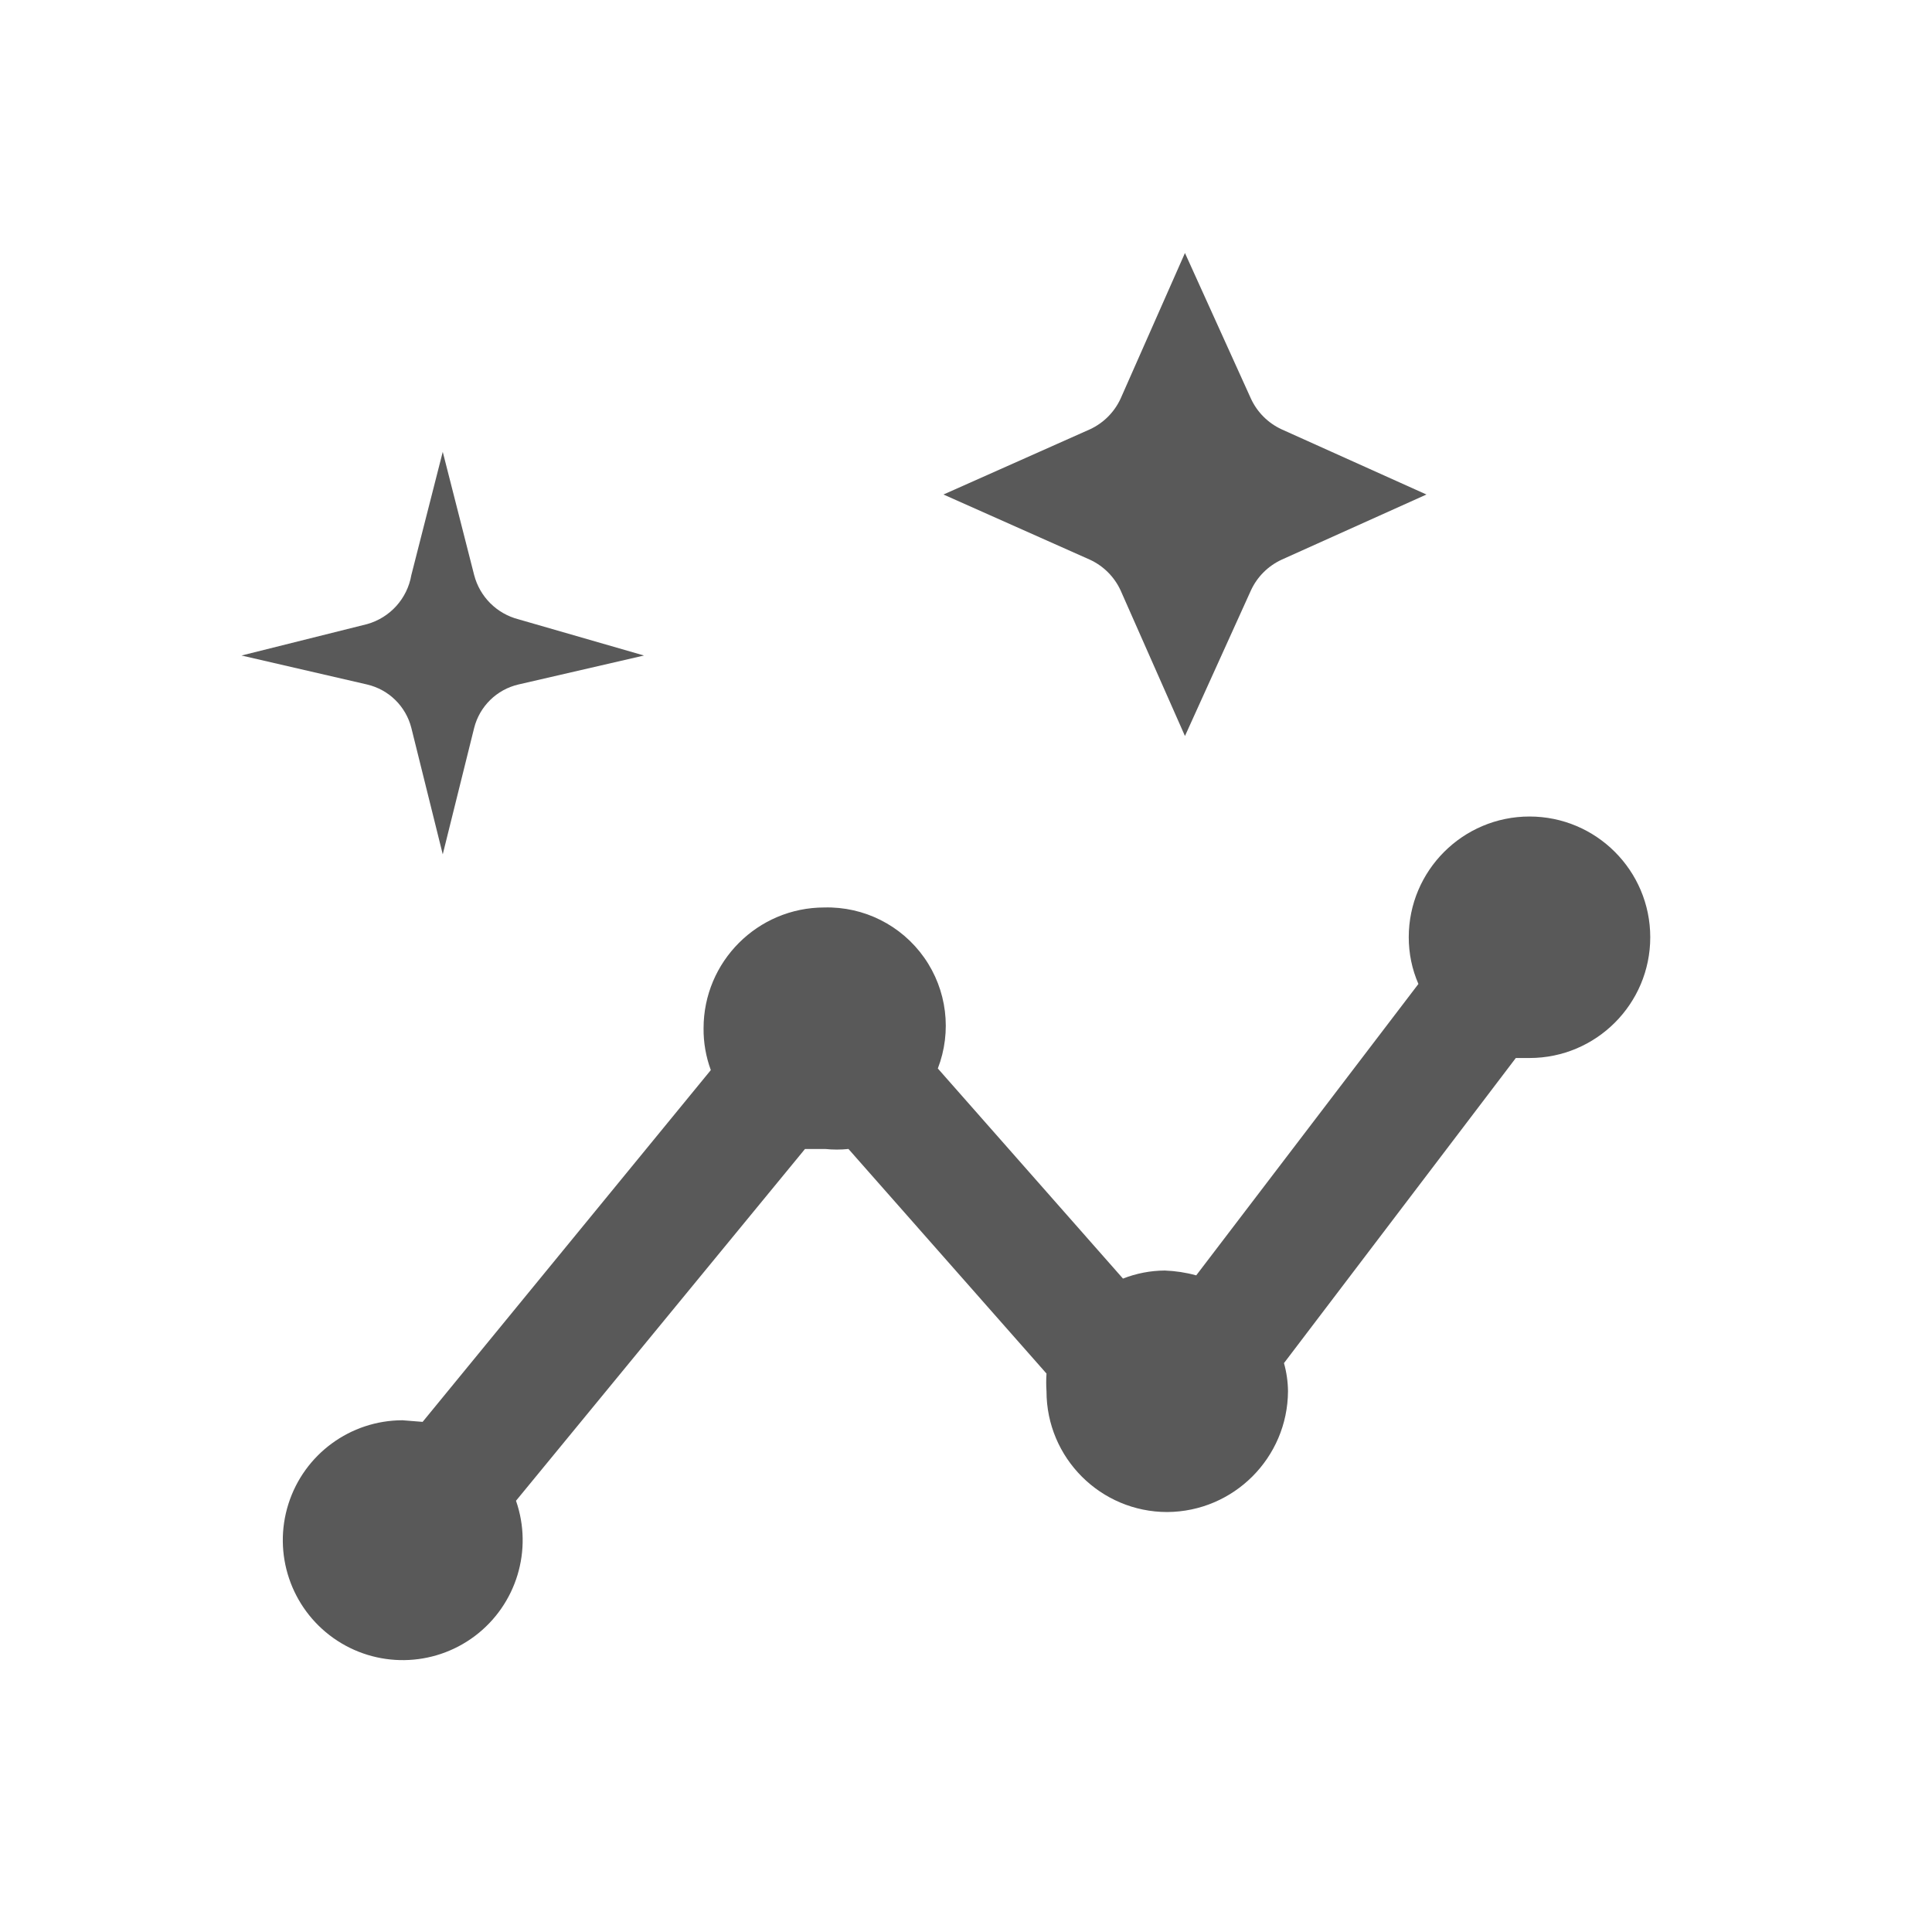
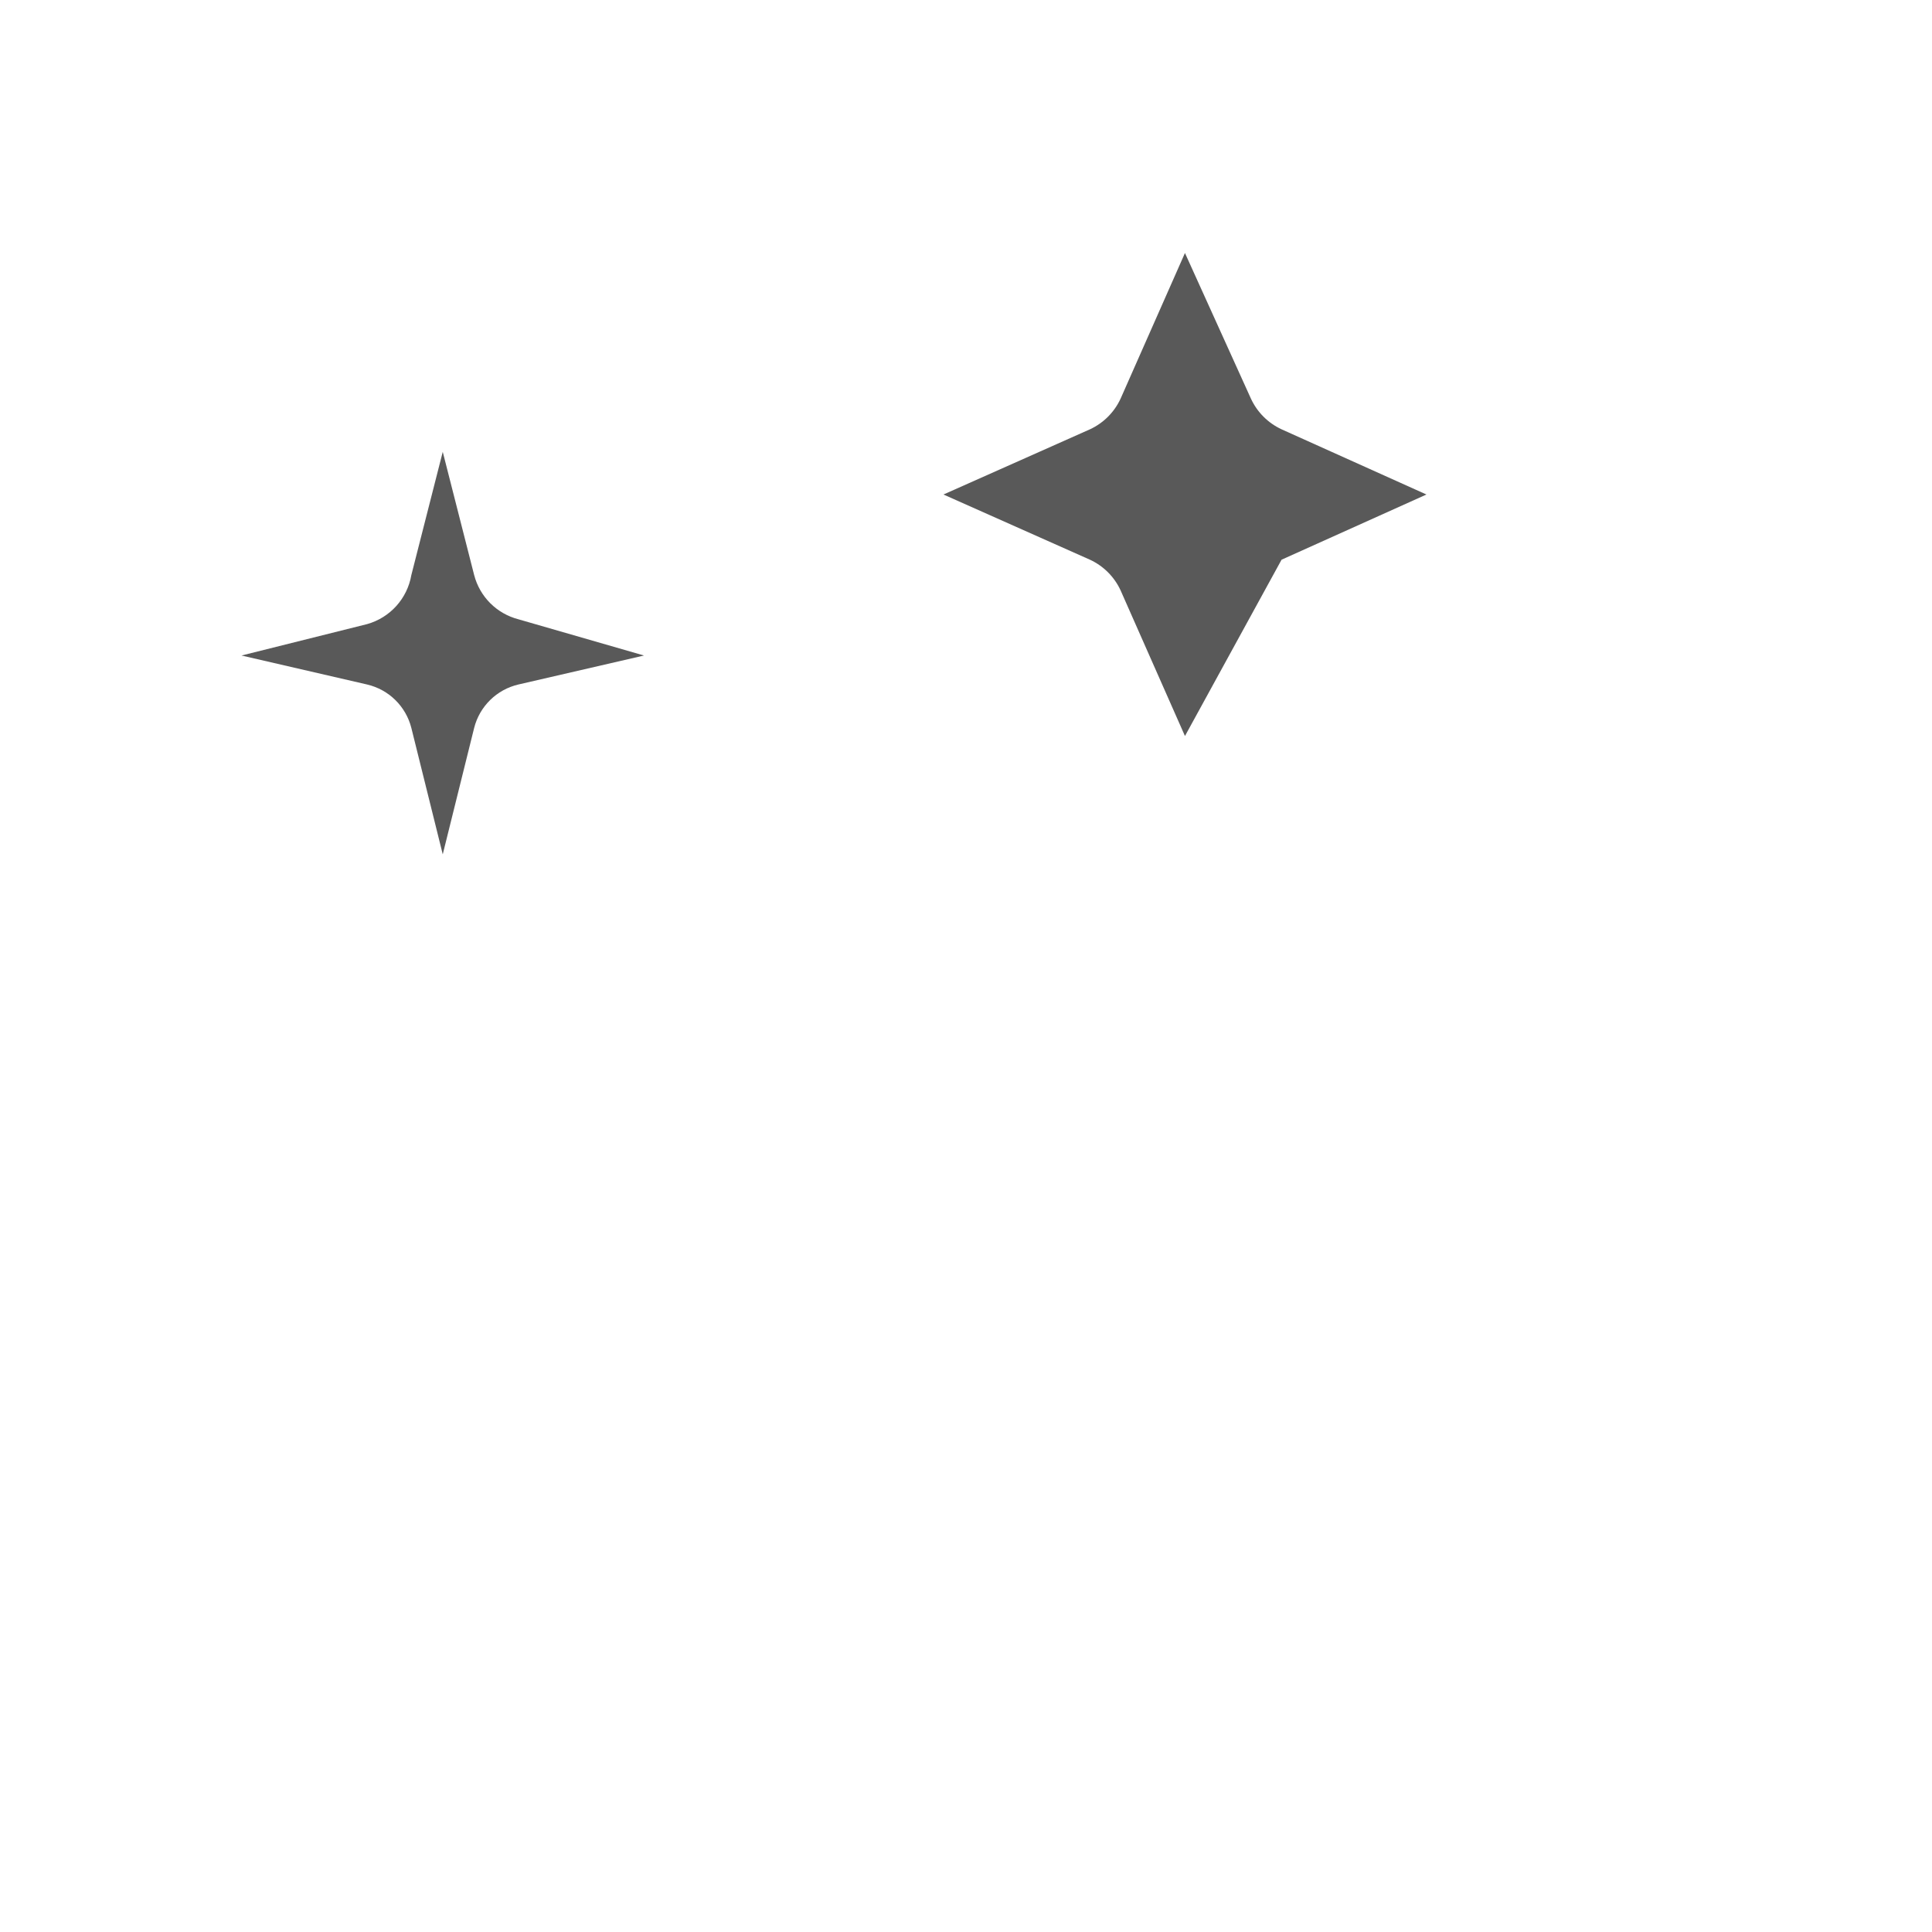
<svg xmlns="http://www.w3.org/2000/svg" width="24" height="24" viewBox="0 0 24 24">
  <g fill="none" fill-rule="evenodd">
    <g fill="#595959">
      <g>
        <g>
          <g>
-             <path d="M3.44 5.36c-.27.063-.482.271-.55.54L2.5 7.47 2.11 5.9c-.068-.269-.28-.477-.55-.54L0 5l1.56-.39c.286-.08.5-.318.55-.61l.39-1.53L2.89 4c.07.27.28.48.55.55L5 5l-1.56.36zM12.92 3.81c-.168.078-.302.212-.38.38L11.72 6l-.8-1.81c-.078-.168-.212-.302-.38-.38L8.72 3l1.82-.81c.168-.078.302-.212.38-.38l.8-1.81.82 1.81c.078.168.212.302.38.38l1.8.81-1.8.81z" transform="translate(-475 -9) translate(455 4) translate(20 5.143) translate(3 3)" />
-             <path fill-rule="nonzero" d="M16 7c-.828 0-1.5.672-1.5 1.5 0 .2.04.397.12.58l-2.76 3.62c-.127-.035-.258-.055-.39-.06-.178.001-.354.035-.52.1l-2.3-2.61c.177-.459.114-.976-.17-1.378-.283-.401-.748-.635-1.24-.622-.828 0-1.5.672-1.5 1.5-.002.177.029.354.09.52l-3.58 4.37L2 14.5c-.648.001-1.221.421-1.417 1.039-.196.618.03 1.291.558 1.666.529.375 1.239.365 1.757-.024.518-.39.725-1.069.512-1.681L7 11.13h.25c.096.01.194.01.29 0L10 13.92c-.005.073-.005.147 0 .22 0 .828.672 1.5 1.5 1.5.826-.005 1.495-.674 1.5-1.5-.001-.118-.018-.236-.05-.35L15.83 10H16c.828 0 1.5-.672 1.5-1.5S16.828 7 16 7z" transform="translate(-475 -9) translate(455 4) translate(20 5.143) translate(3 3)" />
+             <path d="M3.44 5.36c-.27.063-.482.271-.55.54L2.5 7.47 2.11 5.9c-.068-.269-.28-.477-.55-.54L0 5l1.56-.39c.286-.08.5-.318.55-.61l.39-1.53L2.89 4c.07.27.28.48.55.55L5 5l-1.56.36zM12.92 3.81L11.72 6l-.8-1.81c-.078-.168-.212-.302-.38-.38L8.72 3l1.82-.81c.168-.078.302-.212.38-.38l.8-1.81.82 1.81c.078.168.212.302.38.38l1.8.81-1.8.81z" transform="translate(-475 -9) translate(455 4) translate(20 5.143) translate(3 3)" />
          </g>
        </g>
      </g>
    </g>
  </g>
</svg>